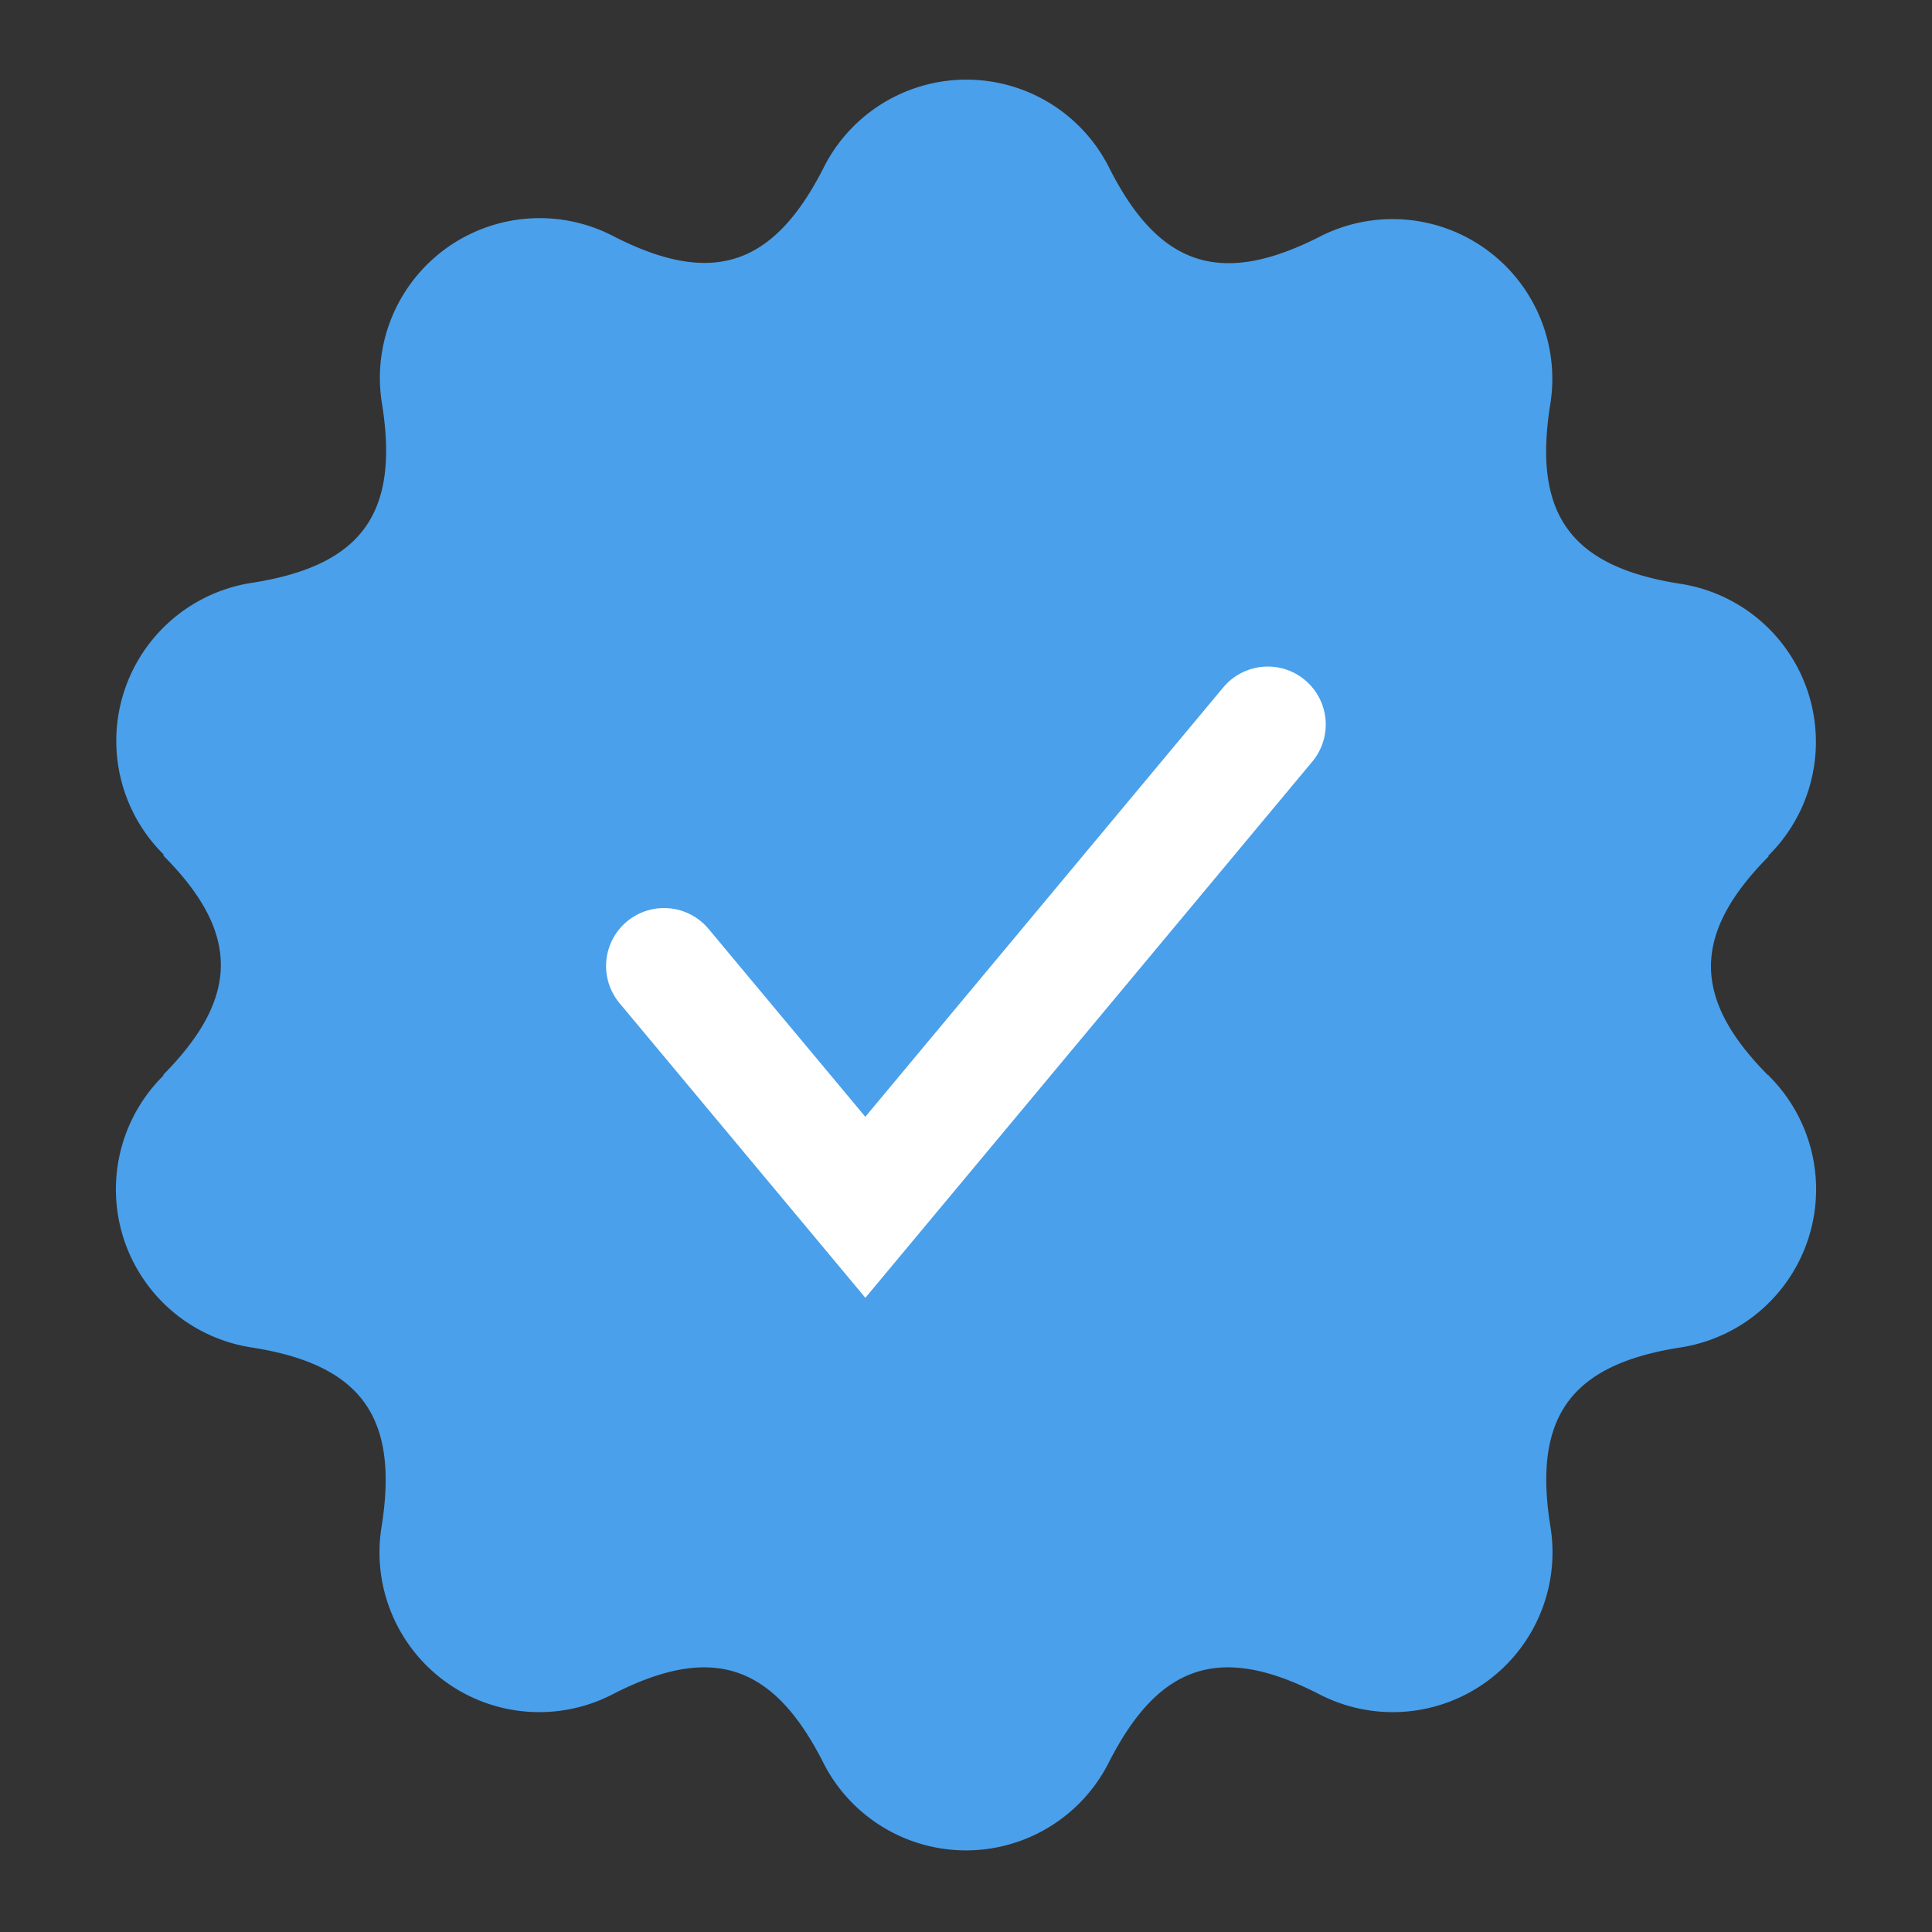
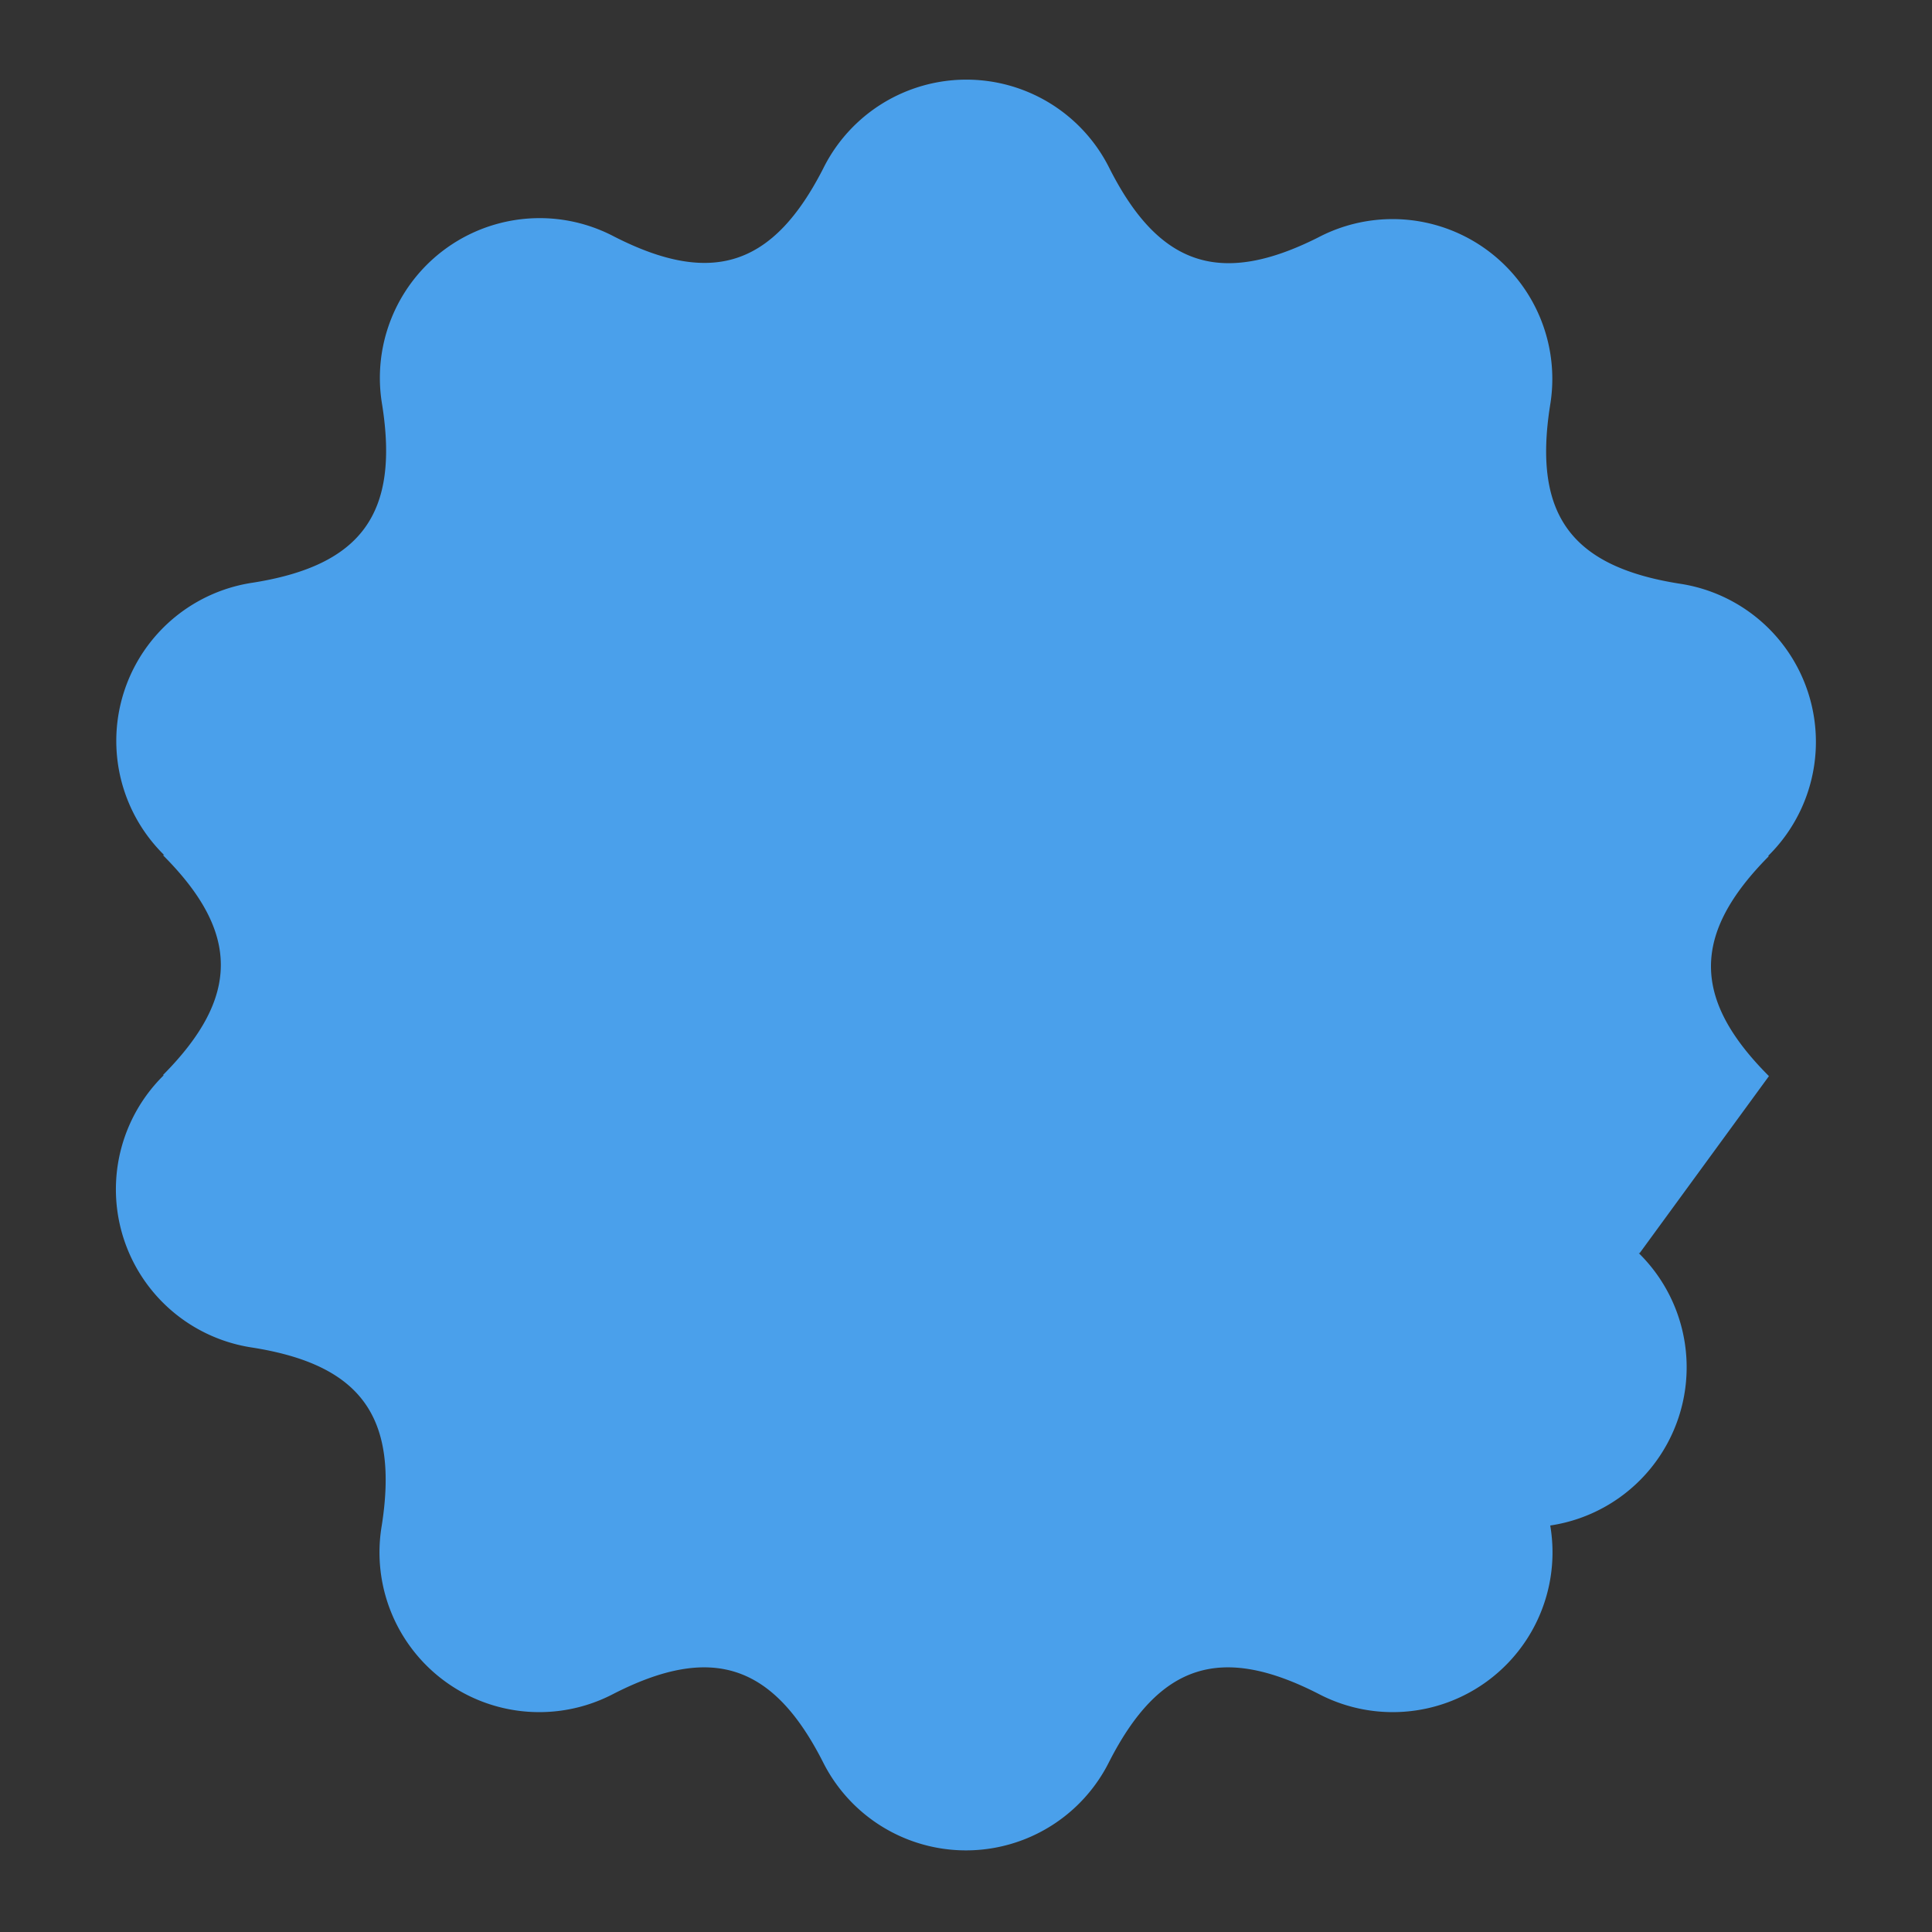
<svg xmlns="http://www.w3.org/2000/svg" viewBox="0 0 100 100">
  <rect x="0" y="0" width="100" height="100" fill="#333333" stroke="none" />
  <defs>
    <style>.cls-1{fill:#4aa0eb;}.cls-2{fill:none;stroke:#fff;stroke-linecap:round;stroke-miterlimit:10;stroke-width:6px;}</style>
  </defs>
  <title>brewer-verified</title>
  <g id="Shape">
-     <path class="cls-1" d="M91.56,55.7c-4-4-4-7.36,0-11.39h-.05a8.28,8.28,0,0,0-4.58-14.1l0,0c-5.63-.89-7.58-3.59-6.7-9.21l0,0a8.27,8.27,0,0,0-12-8.71l0,0C63.18,14.83,60,13.79,57.43,8.72l0,0a8.27,8.27,0,0,0-14.82,0l0,0c-2.59,5.07-5.76,6.11-10.83,3.52l0,0a8.27,8.27,0,0,0-12,8.71l0,0c.89,5.63-1.07,8.32-6.7,9.21l0,0a8.28,8.28,0,0,0-4.58,14.1H8.43c4,4,4,7.36,0,11.39h.05a8.28,8.28,0,0,0,4.58,14.1l0,0c5.63.89,7.58,3.59,6.7,9.21l0,0a8.27,8.27,0,0,0,12,8.71l0,0c5.07-2.59,8.25-1.55,10.83,3.52l0,0a8.28,8.28,0,0,0,14.82,0l0,0c2.59-5.07,5.76-6.11,10.83-3.52l0,0a8.27,8.27,0,0,0,12-8.71l0,0c-.89-5.63,1.07-8.32,6.7-9.21l0,0a8.28,8.28,0,0,0,4.58-14.1h.05Z" />
+     <path class="cls-1" d="M91.56,55.7c-4-4-4-7.36,0-11.39h-.05a8.28,8.28,0,0,0-4.58-14.1l0,0c-5.63-.89-7.58-3.59-6.7-9.21l0,0a8.27,8.27,0,0,0-12-8.71l0,0C63.18,14.83,60,13.79,57.43,8.72l0,0a8.27,8.27,0,0,0-14.82,0l0,0c-2.59,5.07-5.76,6.11-10.83,3.52l0,0a8.27,8.27,0,0,0-12,8.71l0,0c.89,5.63-1.07,8.32-6.7,9.21l0,0a8.28,8.28,0,0,0-4.58,14.1H8.43c4,4,4,7.36,0,11.39h.05a8.28,8.28,0,0,0,4.58,14.1l0,0c5.63.89,7.58,3.59,6.7,9.21l0,0a8.27,8.27,0,0,0,12,8.71l0,0c5.07-2.59,8.25-1.55,10.83,3.52l0,0a8.28,8.28,0,0,0,14.82,0l0,0c2.59-5.07,5.76-6.11,10.83-3.52l0,0a8.27,8.27,0,0,0,12-8.71l0,0l0,0a8.28,8.28,0,0,0,4.58-14.1h.05Z" />
  </g>
  <g id="Check">
-     <polyline class="cls-2" points="34.37 50 44.79 62.49 65.62 37.5" />
-   </g>
+     </g>
</svg>